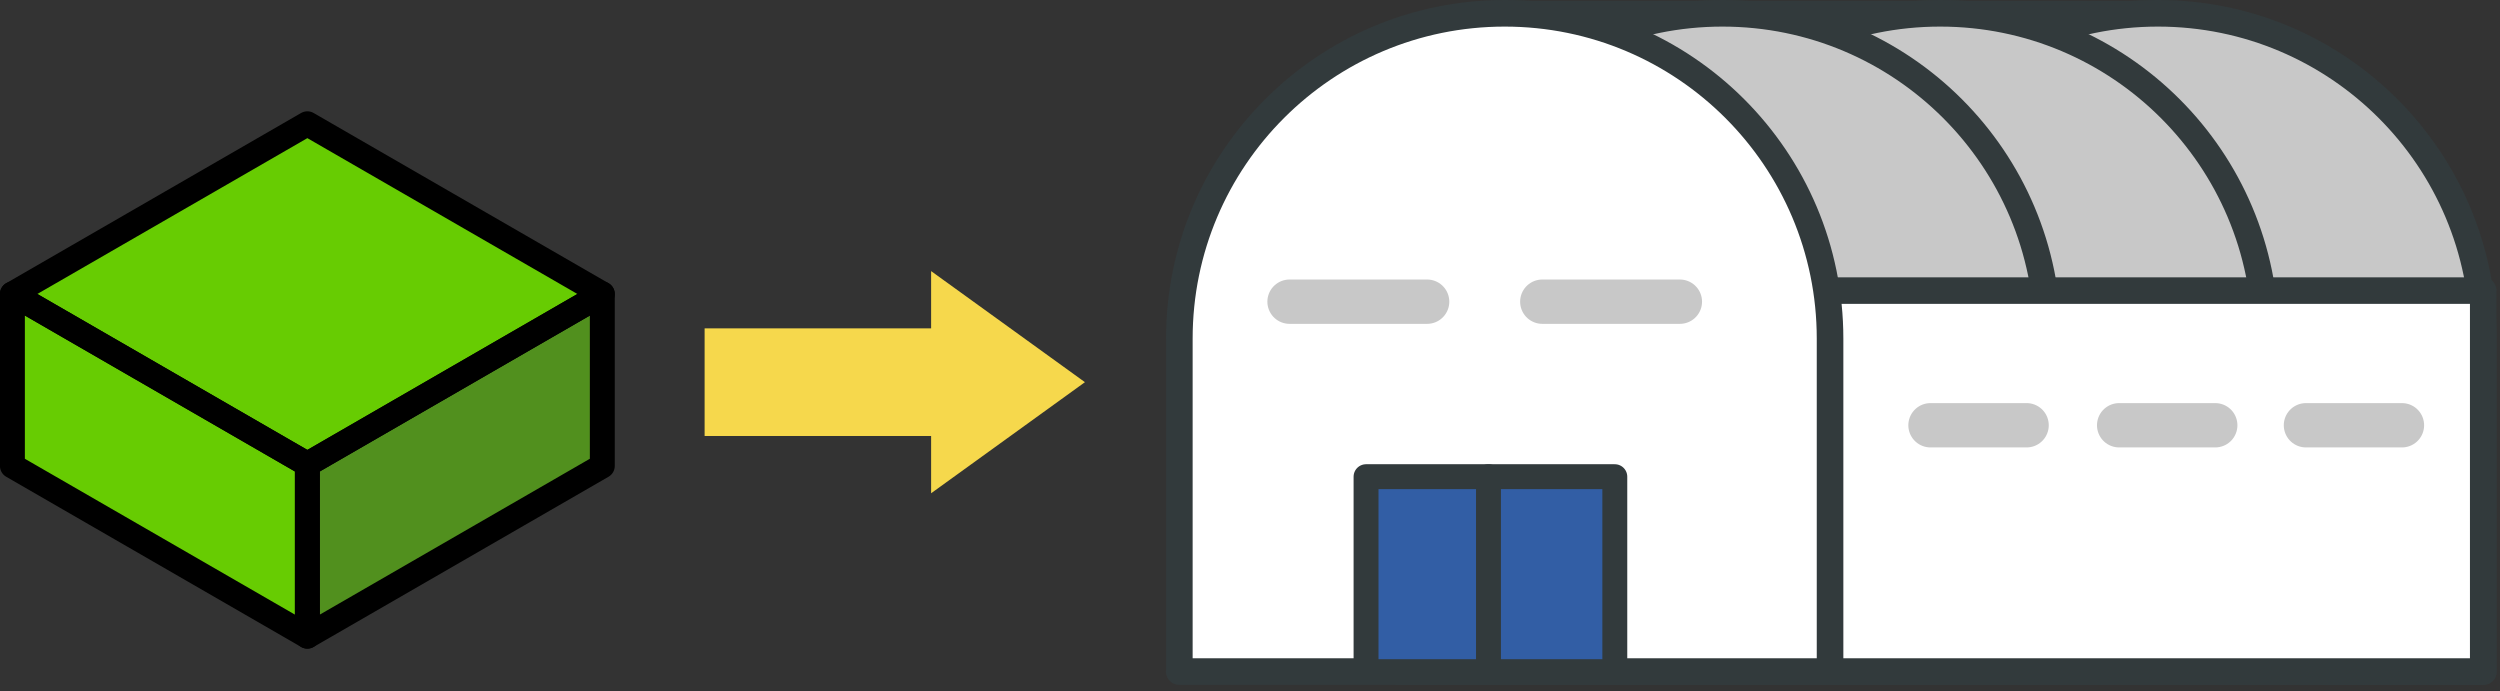
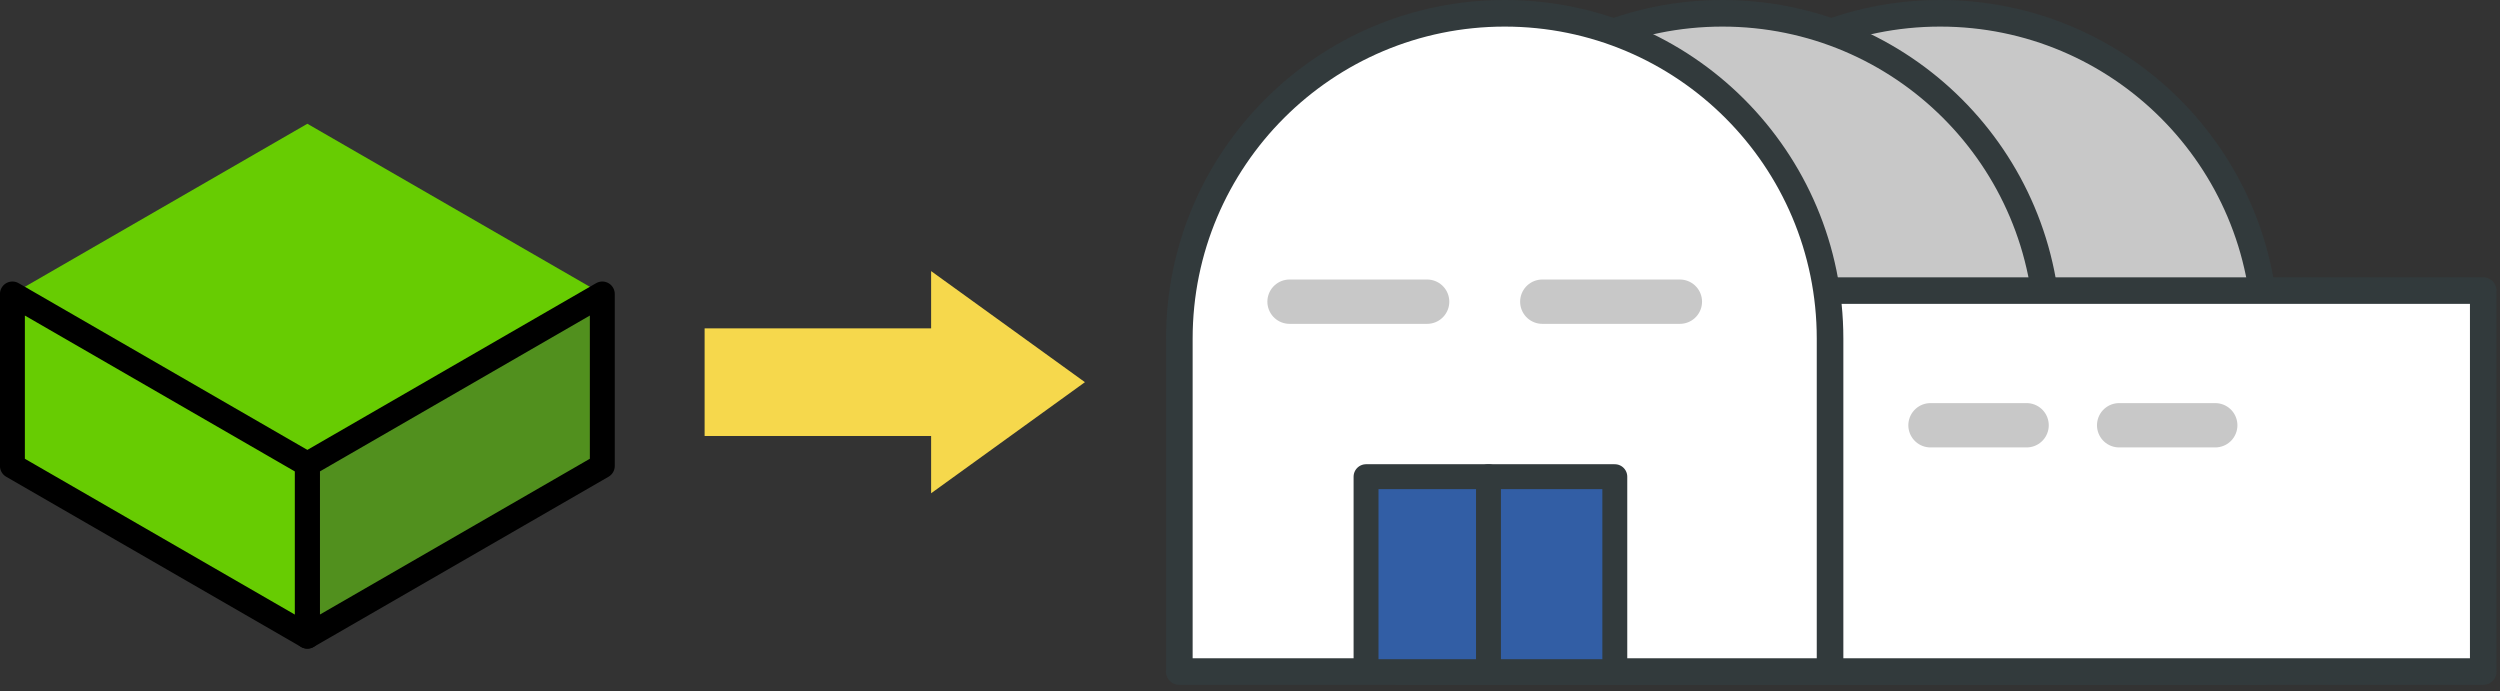
<svg xmlns="http://www.w3.org/2000/svg" width="282" height="78" viewBox="0 0 282 78" fill="none">
  <rect x="0" y="0" width="282" height="78" fill="#333333" stroke="none" />
  <g clip-path="url(#clip0_1_1225)">
    <path d="M107.25 37.04H79.48V49.18H107.25V37.04Z" fill="#F6D84C" />
    <path d="M122.38 43.11L105.03 30.58V55.64L122.38 43.11Z" fill="#F6D84C" />
-     <path d="M206.71 75.75H280.12V38.2C280.12 17.93 263.69 1.5 243.42 1.5C223.15 1.5 206.72 17.93 206.72 38.2V75.75H206.71Z" fill="#C8C8C8" stroke="#323A3C" stroke-width="3" stroke-linecap="round" stroke-linejoin="round" />
    <path d="M182.14 75.75H255.55V38.2C255.55 17.93 239.12 1.5 218.85 1.5C198.58 1.5 182.15 17.93 182.15 38.2V75.75H182.14Z" fill="#C8C8C8" stroke="#323A3C" stroke-width="3" stroke-linecap="round" stroke-linejoin="round" />
    <path d="M157.58 75.75H230.99V38.2C230.99 17.93 214.56 1.5 194.29 1.5C174.02 1.5 157.59 17.93 157.59 38.2V75.75H157.58Z" fill="#C8C8C8" stroke="#323A3C" stroke-width="3" stroke-linecap="round" stroke-linejoin="round" />
-     <path d="M67.94 33.16L34.67 13.96L1.4 33.16L34.67 52.37L67.94 33.16Z" fill="white" />
    <path d="M1.4 33.16V52.56L34.67 71.76V52.37L1.4 33.16Z" fill="white" />
    <path d="M67.94 33.16L34.67 52.37V71.76L67.94 52.56V33.16Z" fill="white" />
    <path d="M67.94 33.16L34.67 13.96L1.4 33.16L34.67 52.37L67.94 33.16Z" fill="#67CC02" />
    <path d="M1.4 33.16V52.56L34.67 71.76V52.37L1.4 33.16Z" fill="#67CC02" />
    <path d="M67.94 33.16L34.67 52.37V71.76L67.94 52.56V33.16Z" fill="#51901E" />
-     <path d="M67.94 33.16L34.67 13.96L1.4 33.16L34.67 52.37L67.94 33.16Z" stroke="black" stroke-width="2.81" stroke-linecap="round" stroke-linejoin="round" />
    <path d="M1.4 33.16V52.56L34.67 71.76V52.37L1.4 33.16Z" stroke="black" stroke-width="2.81" stroke-linecap="round" stroke-linejoin="round" />
    <path d="M67.94 33.16L34.67 52.37V71.76L67.94 52.56V33.16Z" stroke="black" stroke-width="2.81" stroke-linecap="round" stroke-linejoin="round" />
    <path d="M280.11 32.78H206.02V75.75H280.11V32.78Z" fill="white" stroke="#323A3C" stroke-width="3" stroke-linecap="round" stroke-linejoin="round" />
    <path d="M217.76 47.97H228.6" stroke="#C8C8C8" stroke-width="5" stroke-linecap="round" stroke-linejoin="round" />
    <path d="M239.04 47.97H249.88" stroke="#C8C8C8" stroke-width="5" stroke-linecap="round" stroke-linejoin="round" />
-     <path d="M260.11 47.97H270.94" stroke="#C8C8C8" stroke-width="5" stroke-linecap="round" stroke-linejoin="round" />
    <path d="M133.02 75.75H206.43V38.2C206.43 17.93 190 1.5 169.73 1.5C149.46 1.5 133.03 17.93 133.03 38.2V75.75H133.02Z" fill="white" stroke="#323A3C" stroke-width="3" stroke-linecap="round" stroke-linejoin="round" />
    <path d="M182.15 53.77H154.09V75.76H182.15V53.77Z" fill="#325EA5" stroke="#323A3C" stroke-width="2.81" stroke-linecap="round" stroke-linejoin="round" />
    <path d="M167.9 53.77V75.23" stroke="#323A3C" stroke-width="2.81" stroke-linecap="round" stroke-linejoin="round" />
    <path d="M145.46 34.03H160.98" stroke="#C8C8C8" stroke-width="5" stroke-linecap="round" stroke-linejoin="round" />
    <path d="M173.97 34.03H189.49" stroke="#C8C8C8" stroke-width="5" stroke-linecap="round" stroke-linejoin="round" />
-     <path d="M169.72 1.5H243.41" stroke="#323A3C" stroke-width="2.81" stroke-linecap="round" stroke-linejoin="round" />
  </g>
  <defs>
    <clipPath id="clip0_1_1225">
      <rect width="281.62" height="77.25" fill="white" />
    </clipPath>
  </defs>
</svg>